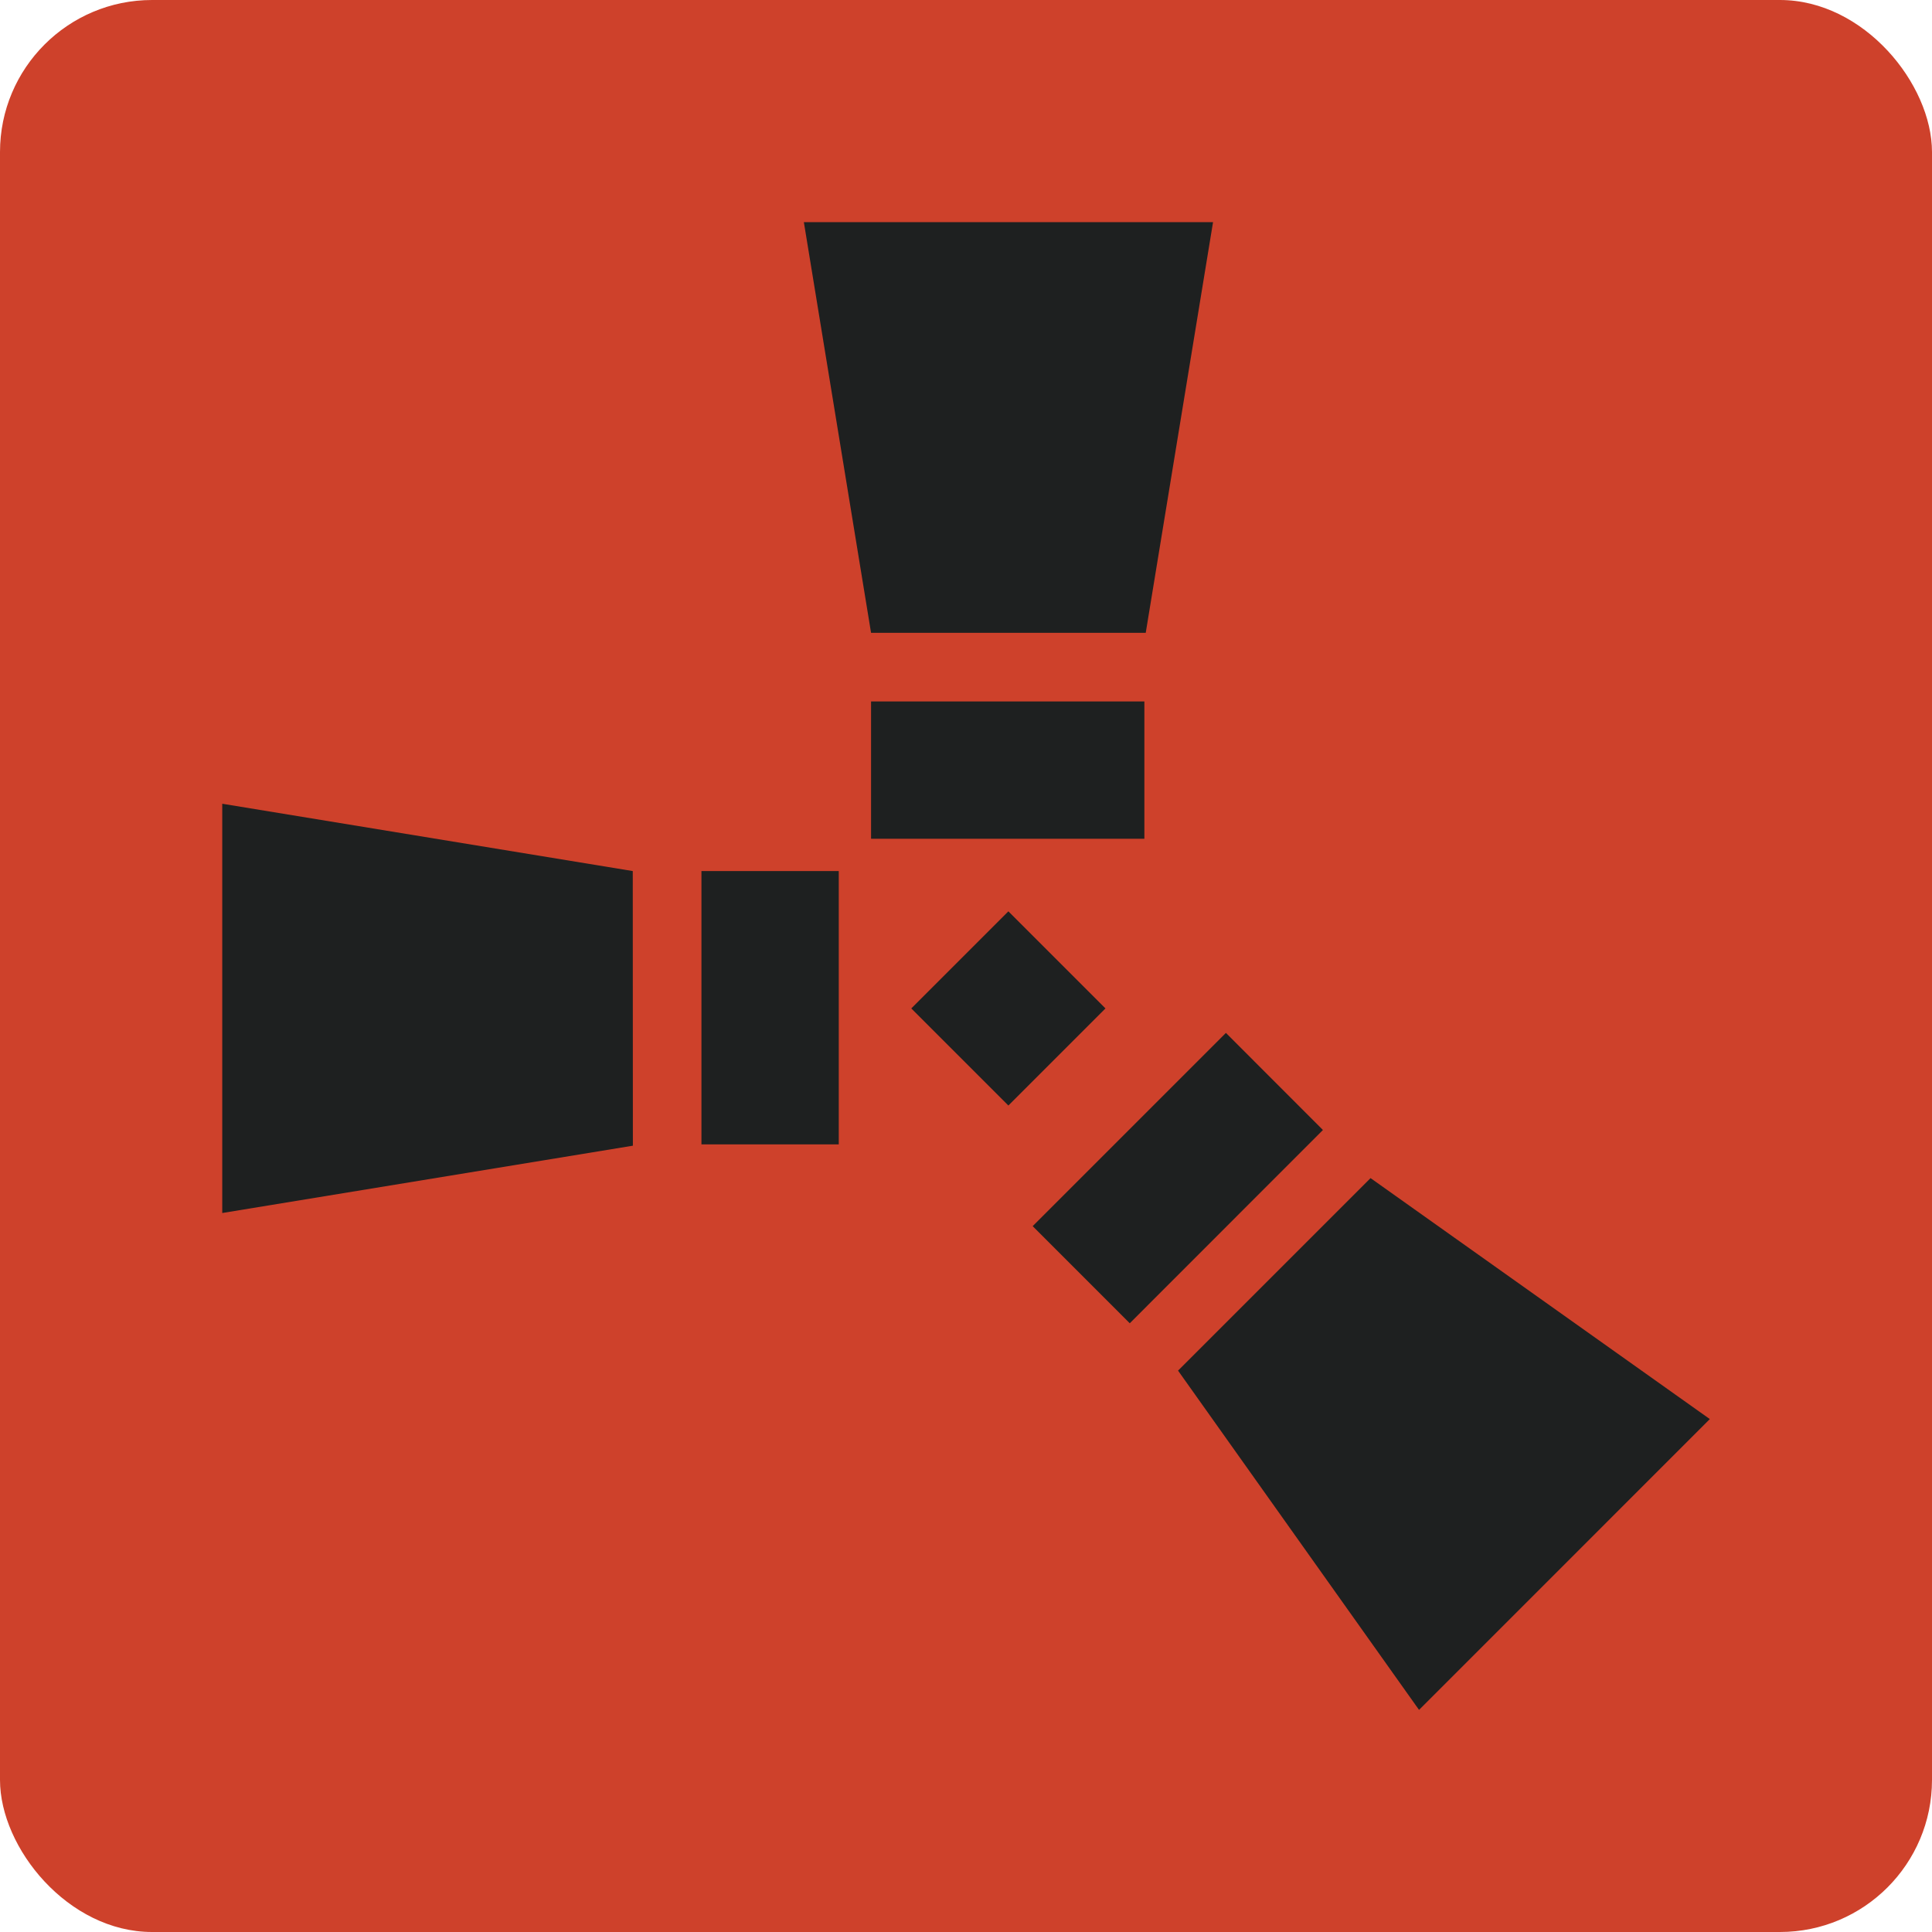
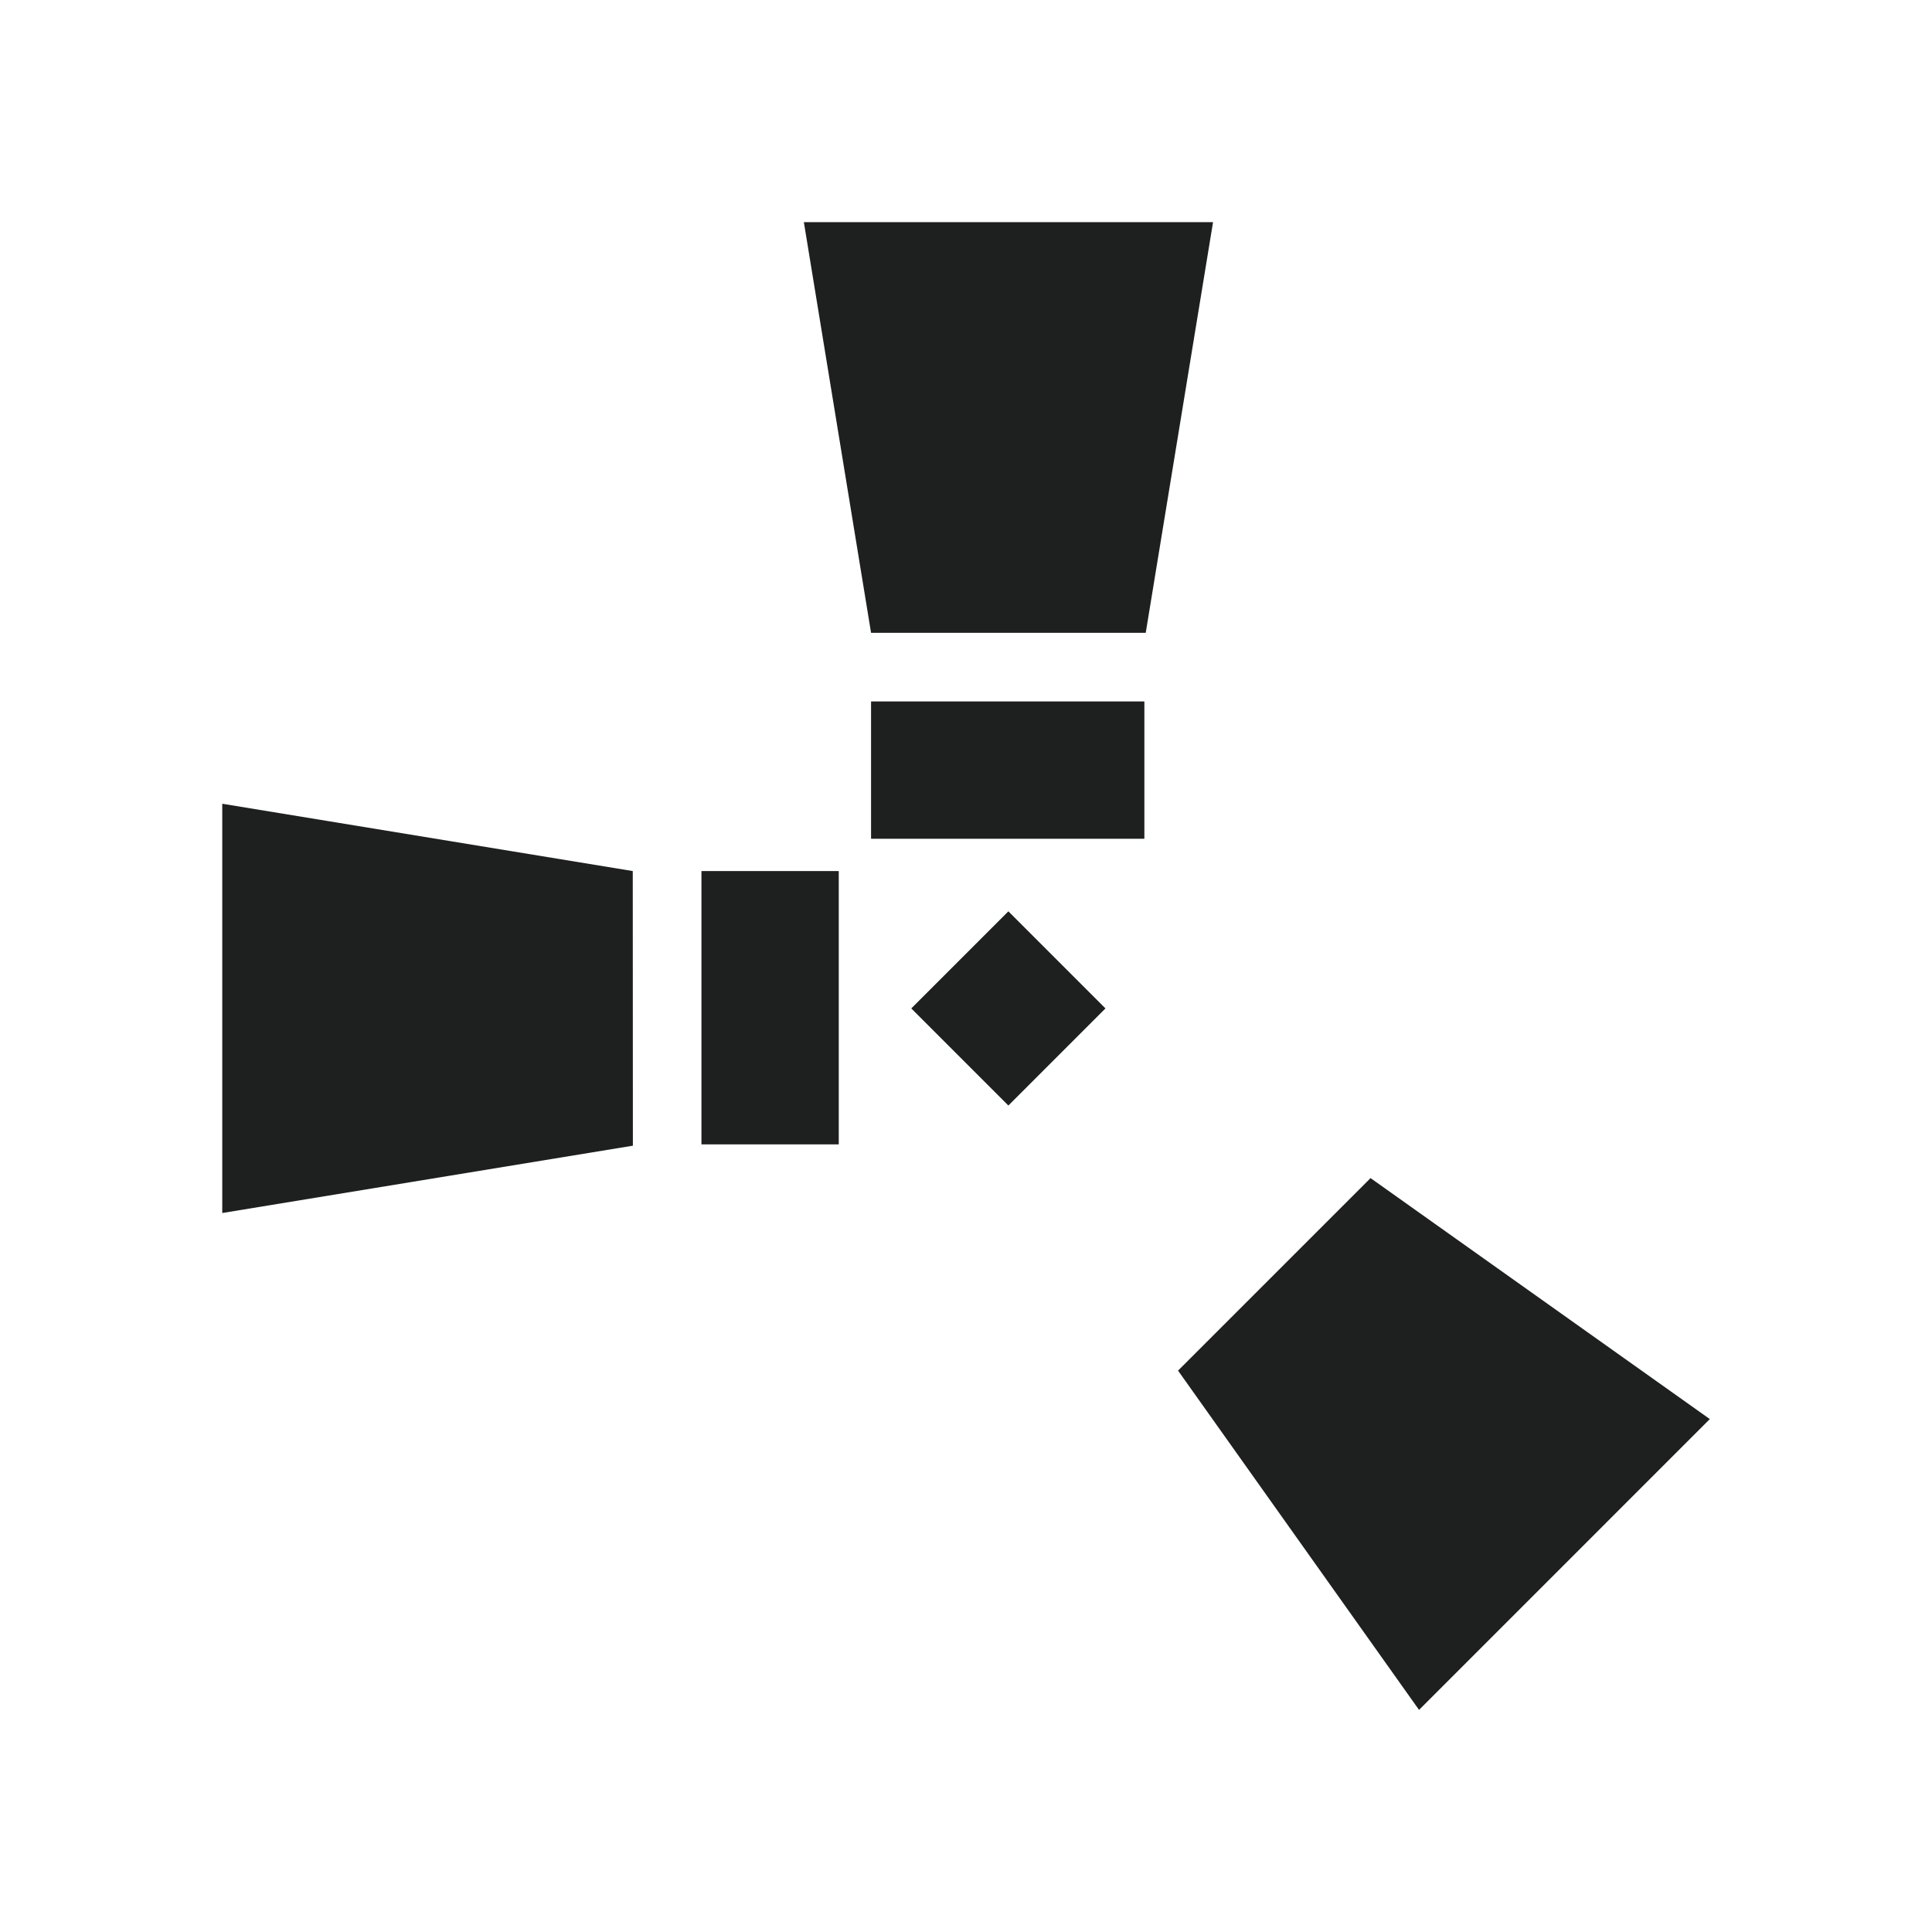
<svg xmlns="http://www.w3.org/2000/svg" viewBox="0 0 512 512">
  <defs>
    <style>.c{fill:#1e2020;}.d{fill:#ce412b;}</style>
  </defs>
  <g id="a">
-     <rect class="d" x="0" width="512" height="512" rx="40.3" ry="40.3" />
-   </g>
+     </g>
  <g id="b">
    <path class="c" d="M167.69,230.84l-108.79-17.84v108.46l108.82-17.84-.03-72.79Z" />
    <path class="c" d="M222.28,230.84h-36.39v72.43h36.39v-72.43Z" />
    <path class="c" d="M303.63,167.71l17.84-108.84h-108.44l17.81,108.84h72.79Z" />
    <path class="c" d="M303.27,185.89h-72.43v36.39h72.43v-36.39Z" />
    <path class="c" d="M267.23,241.51l-25.73,25.73,25.73,25.74,25.73-25.74-25.73-25.73Z" />
    <path class="c" d="M312.19,363.22l63.87,89.92,77.06-77.07-89.91-63.86-51.02,51.02Z" />
-     <path class="c" d="M324.88,273.73l-51.21,51.21,25.73,25.74,51.19-51.22-25.71-25.73Z" />
  </g>
</svg>